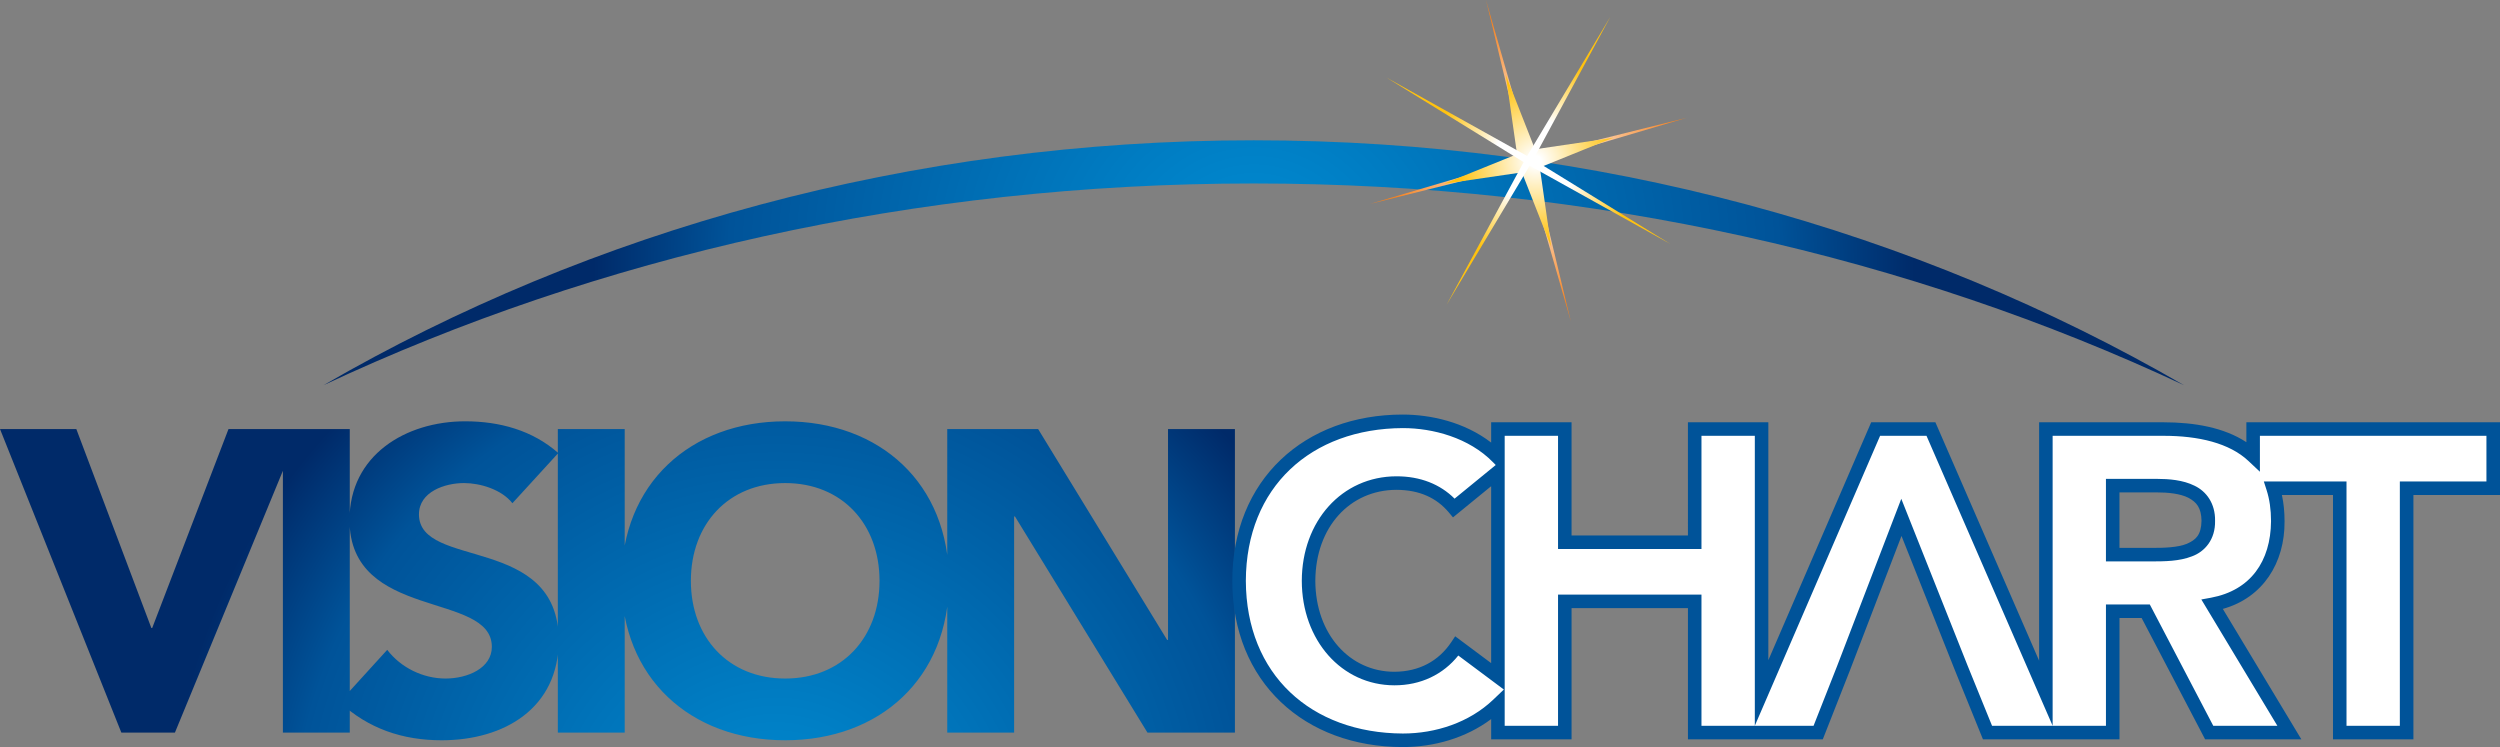
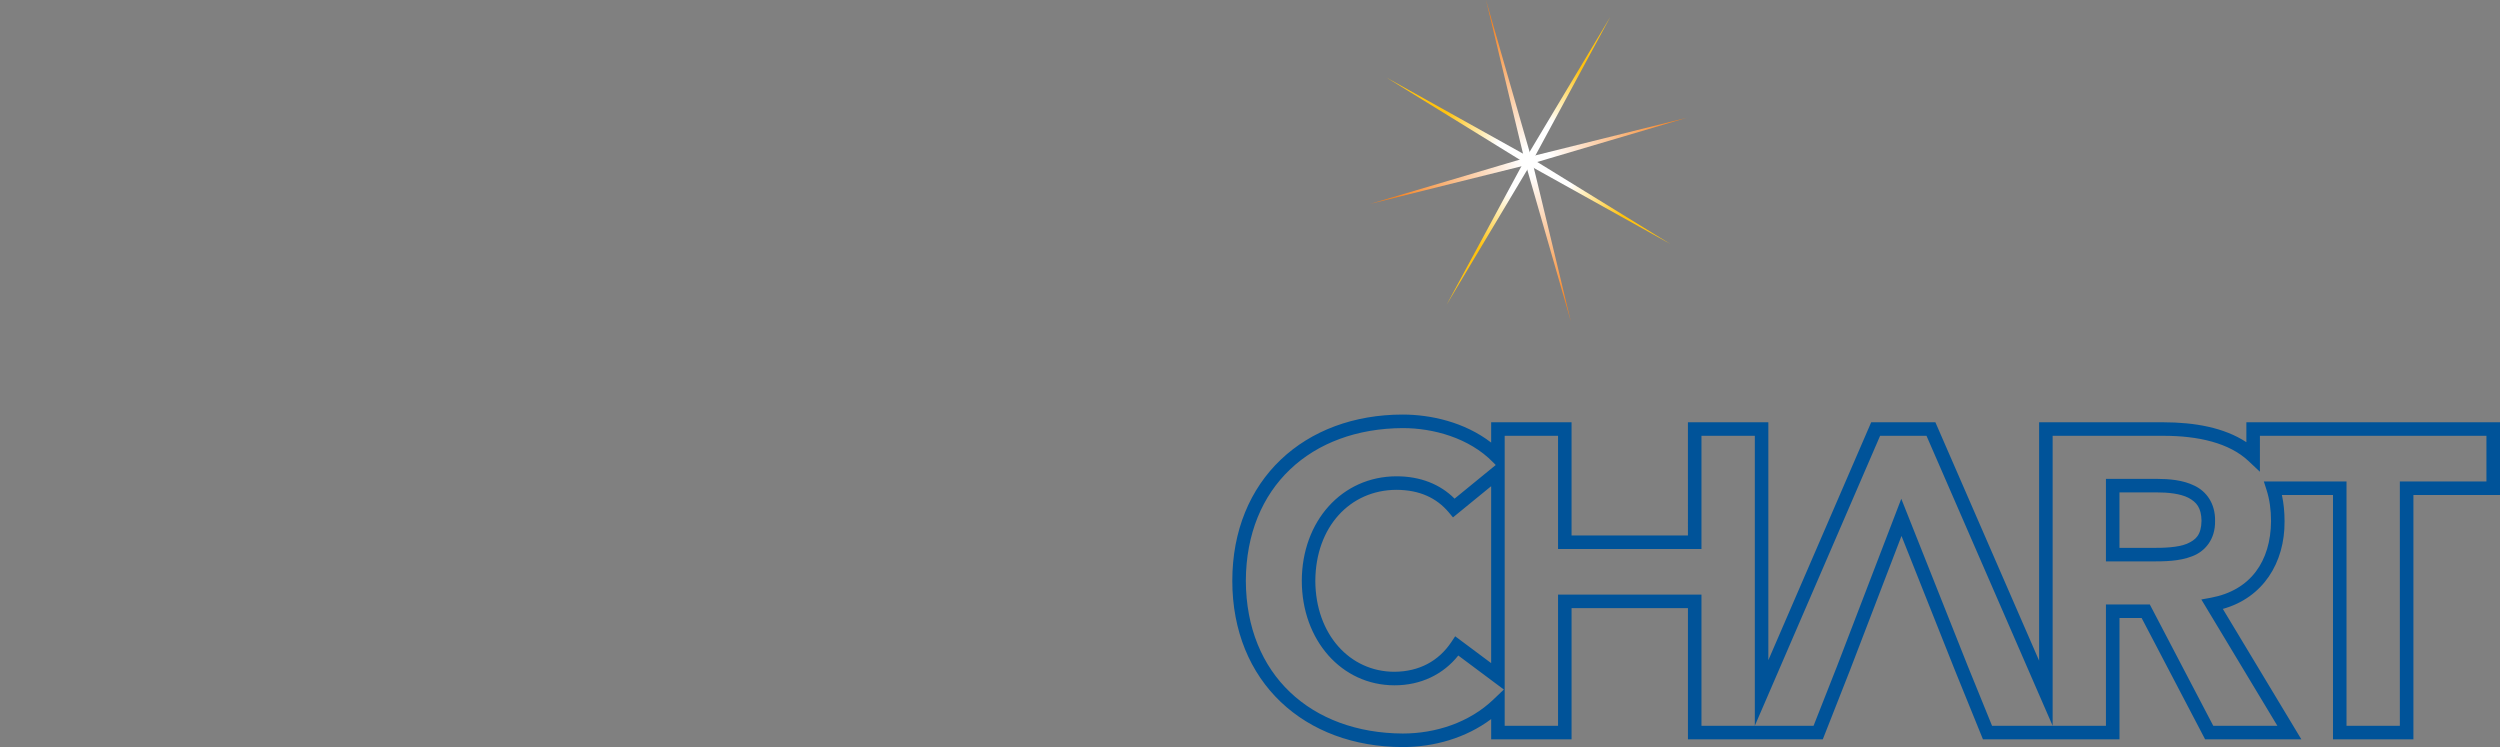
<svg xmlns="http://www.w3.org/2000/svg" version="1.1" x="0px" y="0px" width="284.525px" height="85.022px" viewBox="0 0 284.525 85.022" style="enable-background:new 0 0 284.525 85.022;" xml:space="preserve">
  <rect x="0" y="0" width="284.525" height="85.022" fill="#808080" stroke="none" />
  <style type="text/css">
	.st0{fill:url(#SVGID_1_);}
	.st1{fill:#FFFFFF;}
	.st2{fill:#005399;}
	.st3{fill:url(#SVGID_2_);}
	.st4{fill-rule:evenodd;clip-rule:evenodd;fill:url(#SVGID_3_);}
	.st5{fill-rule:evenodd;clip-rule:evenodd;fill:url(#SVGID_4_);}
	.st6{fill-rule:evenodd;clip-rule:evenodd;fill:url(#SVGID_5_);}
	.st7{fill:url(#SVGID_6_);}
	.st8{fill:url(#SVGID_7_);}
	.st9{fill-rule:evenodd;clip-rule:evenodd;fill:url(#SVGID_8_);}
	.st10{fill-rule:evenodd;clip-rule:evenodd;fill:url(#SVGID_9_);}
	.st11{fill-rule:evenodd;clip-rule:evenodd;fill:url(#SVGID_10_);}
</style>
  <defs>
</defs>
  <radialGradient id="SVGID_1_" cx="88.254" cy="95.67" r="69.376" gradientUnits="userSpaceOnUse">
    <stop offset="0" style="stop-color:#008ED4" />
    <stop offset="0.791" style="stop-color:#005399" />
    <stop offset="0.995" style="stop-color:#002A69" />
  </radialGradient>
-   <path class="st0" d="M0,48.829h8.686l8.539,22.641h0.098l8.684-22.641h8.149L19.908,83.376H13.81L0,48.829z M32.196,48.829h7.611  v34.547h-7.611V48.829z M58.317,57.272c-1.221-1.562-3.658-2.295-5.513-2.295c-2.148,0-5.122,0.976-5.122,3.562  c0,6.293,15.905,2.242,15.905,14.344c0,7.711-6.197,11.367-13.321,11.367c-4.439,0-8.344-1.316-11.611-4.344l5.415-5.949  c1.561,2.047,4.097,3.266,6.636,3.266c2.487,0,5.27-1.164,5.27-3.608c0-6.342-16.198-2.928-16.198-14.443  c0-7.365,6.39-11.223,13.171-11.223c3.905,0,7.662,1.027,10.589,3.613L58.317,57.272z M63.487,48.829h7.611v34.547h-7.611V48.829z   M89.364,47.95c10.785,0,18.638,7.076,18.638,18.152c0,11.074-7.853,18.148-18.638,18.148c-10.782,0-18.637-7.074-18.637-18.148  C70.728,55.026,78.582,47.95,89.364,47.95z M89.364,77.224c6.49,0,10.734-4.682,10.734-11.121c0-6.441-4.244-11.125-10.734-11.125  c-6.487,0-10.735,4.684-10.735,11.125C78.629,72.542,82.877,77.224,89.364,77.224z M107.806,48.829h10.342l14.685,24.004h0.099  V48.829h7.614v34.547h-9.955l-15.076-24.594h-0.099v24.594h-7.61V48.829z" />
  <g>
-     <path class="st1" d="M256.431,48.829v3.078c-2.406-2.254-6.123-3.078-10.223-3.078h-13.367v30.066l-13.078-30.066h-6.297   L200.488,78.86V48.829h-7.615V61.71h-14.781V48.829h-7.613v3.246c-2.961-3.023-7.312-4.125-10.816-4.125   c-10.785,0-18.641,7.076-18.641,18.152c0,11.074,7.856,18.148,18.641,18.148c3.91,0,7.918-1.301,10.816-4.068v3.193h7.613V68.444   h14.781v14.932h14.055l2.879-7.316l6.59-17.18l6.828,17.18l2.975,7.316h14.25V69.567h3.756l7.225,13.809h9.123l-8.781-14.59   c4.875-0.879,7.465-4.637,7.465-9.465c0-1.424-0.188-2.668-0.535-3.758h7.586v27.812h7.611V55.563h9.857v-6.734H256.431z    M165.806,73.517c-1.561,2.342-4.047,3.707-7.121,3.707c-5.516,0-9.758-4.682-9.758-11.121c0-6.441,4.242-11.125,10-11.125   c2.832,0,5.025,1.023,6.539,2.83l5.012-4.096v23.295L165.806,73.517z M244.941,63.126h-4.492v-7.855h4.979c2.779,0,5.9,0.535,5.9,4   C251.328,63.028,247.72,63.126,244.941,63.126z" />
    <path class="st2" d="M145.763,79.888c-3.472-3.301-5.517-8.066-5.514-13.783l0,0c-0.003-5.721,2.042-10.486,5.514-13.789l0,0   c3.473-3.307,8.338-5.139,13.897-5.135l0,0c3.174,0.004,7.014,0.852,10.049,3.188l0,0V48.06h9.15v12.879h13.244V48.06h9.152v27.076   L212.96,48.06h7.307l11.805,27.133V48.06h14.137c3.551,0.004,6.902,0.59,9.451,2.266l0,0v-1.496v-0.77h28.865v8.273h-9.855v27.812   h-9.152V56.333h-5.816c0.199,0.912,0.303,1.906,0.303,2.988l0,0c0.039,4.734-2.459,8.709-7.025,9.98l0,0l8.938,14.844h-10.953   l-7.225-13.809h-2.52v13.809h-15.539l-3.17-7.805l-6.102-15.344l-5.887,15.344l-3.07,7.805h-15.348V69.212h-13.244v14.934h-9.15   v-2.307c-2.902,2.17-6.52,3.182-10.049,3.184l0,0C154.101,85.022,149.236,83.194,145.763,79.888L145.763,79.888z M159.66,48.722   c-10.443,0.047-17.832,6.701-17.871,17.383l0,0c0.039,10.676,7.427,17.33,17.871,17.377l0,0c3.744,0,7.562-1.254,10.287-3.855l0,0   l1.207-1.152l-5.186-3.871c-1.709,2.148-4.275,3.402-7.283,3.391l0,0c-5.992-0.01-10.518-5.121-10.527-11.889l0,0   c0.01-6.779,4.555-11.885,10.77-11.898l0,0c2.719-0.006,4.984,0.908,6.617,2.543l0,0l4.684-3.828l-0.301-0.307   c-2.74-2.815-6.891-3.893-10.242-3.893l0,0C159.677,48.722,159.667,48.722,159.66,48.722L159.66,48.722z M267.056,54.794v27.811   h6.07V54.794h9.855v-5.195h-25.781v4.09l-1.297-1.219c-2.172-2.049-5.689-2.875-9.695-2.871l0,0h-12.598v33l-14.355-33h-5.281   l-14.258,32.996V49.599h-6.072v12.883H177.32V49.599h-6.072v4.367v24.418v4.221h6.072V67.673h16.324v14.932H206.4l2.688-6.822   l7.297-19.016l7.553,19.002l2.779,6.836h12.961V68.796h4.992l7.223,13.809h7.295l-8.654-14.379l1.102-0.201   c4.506-0.84,6.791-4.141,6.83-8.703l0,0c0-1.357-0.178-2.519-0.498-3.523l0,0l-0.322-1.004H267.056L267.056,54.794z    M149.697,66.104c0.023,6.107,3.945,10.344,8.988,10.35l0,0c2.844-0.012,5.045-1.23,6.48-3.363l0,0l0.449-0.676l4.094,3.055V55.335   l-4.344,3.549l-0.488-0.582c-1.375-1.625-3.297-2.545-5.949-2.555l0,0C153.624,55.763,149.726,59.993,149.697,66.104   L149.697,66.104z M165.345,74.134l0.461-0.615L165.345,74.134L165.345,74.134z M256.431,49.599v-0.77V49.599L256.431,49.599z    M239.677,63.896v-9.397h5.75c1.438,0.006,3.008,0.123,4.336,0.783l0,0c1.344,0.641,2.367,2.02,2.334,3.988l0,0   c0.045,2.139-1.174,3.52-2.639,4.051l0,0c-1.449,0.566-3.117,0.568-4.52,0.574l0,0v-0.77v-0.77   c1.377,0.004,2.904-0.043,3.953-0.467l0,0c1.035-0.455,1.625-1.002,1.664-2.619l0,0c-0.031-1.496-0.566-2.115-1.482-2.611l0,0   c-0.93-0.475-2.309-0.623-3.646-0.619l0,0h-4.211v6.316h3.723v0.77v0.77H239.677L239.677,63.896z" />
  </g>
  <g>
    <radialGradient id="SVGID_2_" cx="138.3" cy="29.904" r="72.599" gradientTransform="matrix(1.041 0 0 1 -1.254 0)" gradientUnits="userSpaceOnUse">
      <stop offset="0" style="stop-color:#008ED4" />
      <stop offset="0.791" style="stop-color:#005399" />
      <stop offset="0.995" style="stop-color:#002A69" />
    </radialGradient>
-     <path class="st3" d="M248.56,43.841c-30.406-17.617-66.781-27.874-105.871-27.874c-39.092,0-75.464,10.257-105.871,27.874   c31.123-14.596,67.286-22.96,105.871-22.96C181.275,20.881,217.435,29.245,248.56,43.841z" />
  </g>
  <radialGradient id="SVGID_3_" cx="-116.244" cy="-4245.126" r="139.488" gradientTransform="matrix(0 0.131 0.131 0 730.913 33.554)" gradientUnits="userSpaceOnUse">
    <stop offset="0.09" style="stop-color:#FFFFFF" />
    <stop offset="0.91" style="stop-color:#F58220" />
  </radialGradient>
  <polygon class="st4" points="155.927,23.209 173.669,18.797 178.785,36.605 174.439,18.587 191.978,13.401 174.234,17.81 169.119,0   173.464,18.018 155.927,23.209 " />
  <radialGradient id="SVGID_4_" cx="-103.252" cy="-4292.831" r="74.617" gradientTransform="matrix(0 0.131 0.131 0 737.171 31.851)" gradientUnits="userSpaceOnUse">
    <stop offset="0.06" style="stop-color:#FFFFFF" />
    <stop offset="0.94" style="stop-color:#FFC20E" />
  </radialGradient>
-   <polygon class="st5" points="164.308,20.925 173.207,19.619 176.537,28.096 175.244,19.061 183.595,15.679 174.701,16.99   171.369,8.513 172.654,17.547 164.308,20.925 " />
  <radialGradient id="SVGID_5_" cx="-181.693" cy="-4294.616" r="125.047" gradientTransform="matrix(0 0.131 0.131 0 737.404 42.143)" gradientUnits="userSpaceOnUse">
    <stop offset="0.29" style="stop-color:#FFFFFF" />
    <stop offset="0.71" style="stop-color:#FFC20E" />
  </radialGradient>
  <polygon class="st6" points="164.621,34.715 174.095,18.857 190.111,27.774 174.498,18.155 183.283,1.895 173.806,17.751   157.791,8.828 173.406,18.45 164.621,34.715 " />
</svg>